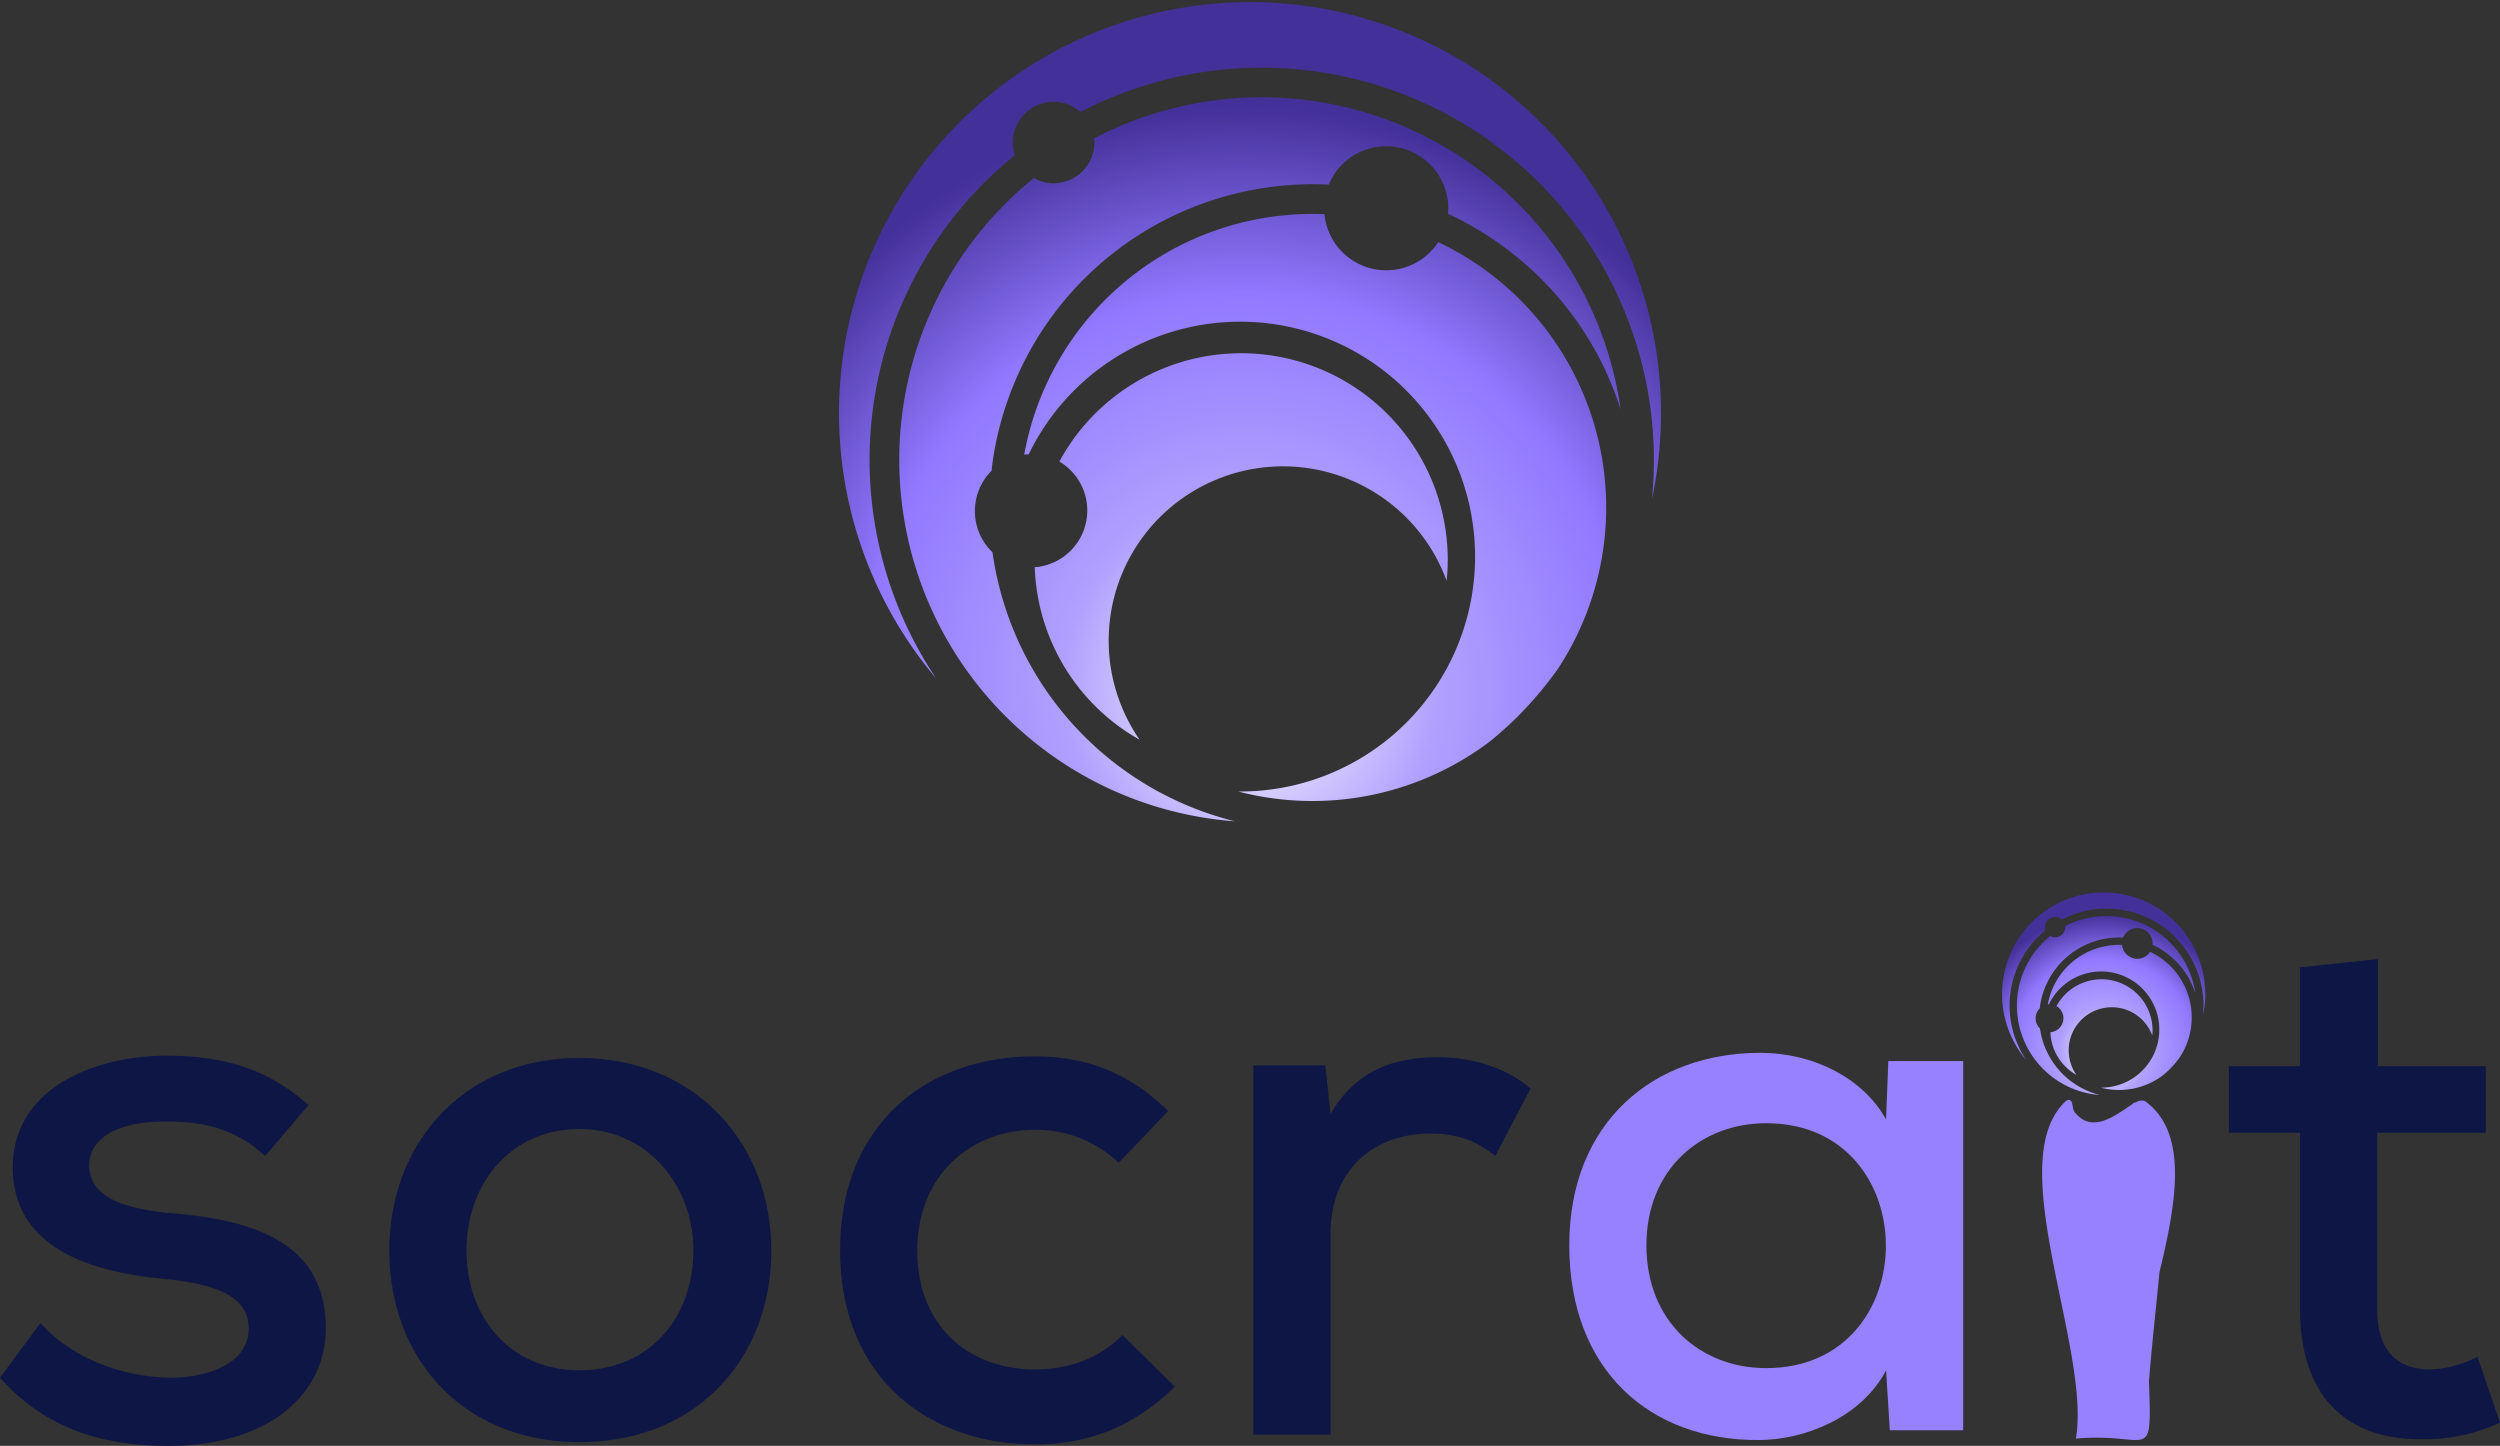
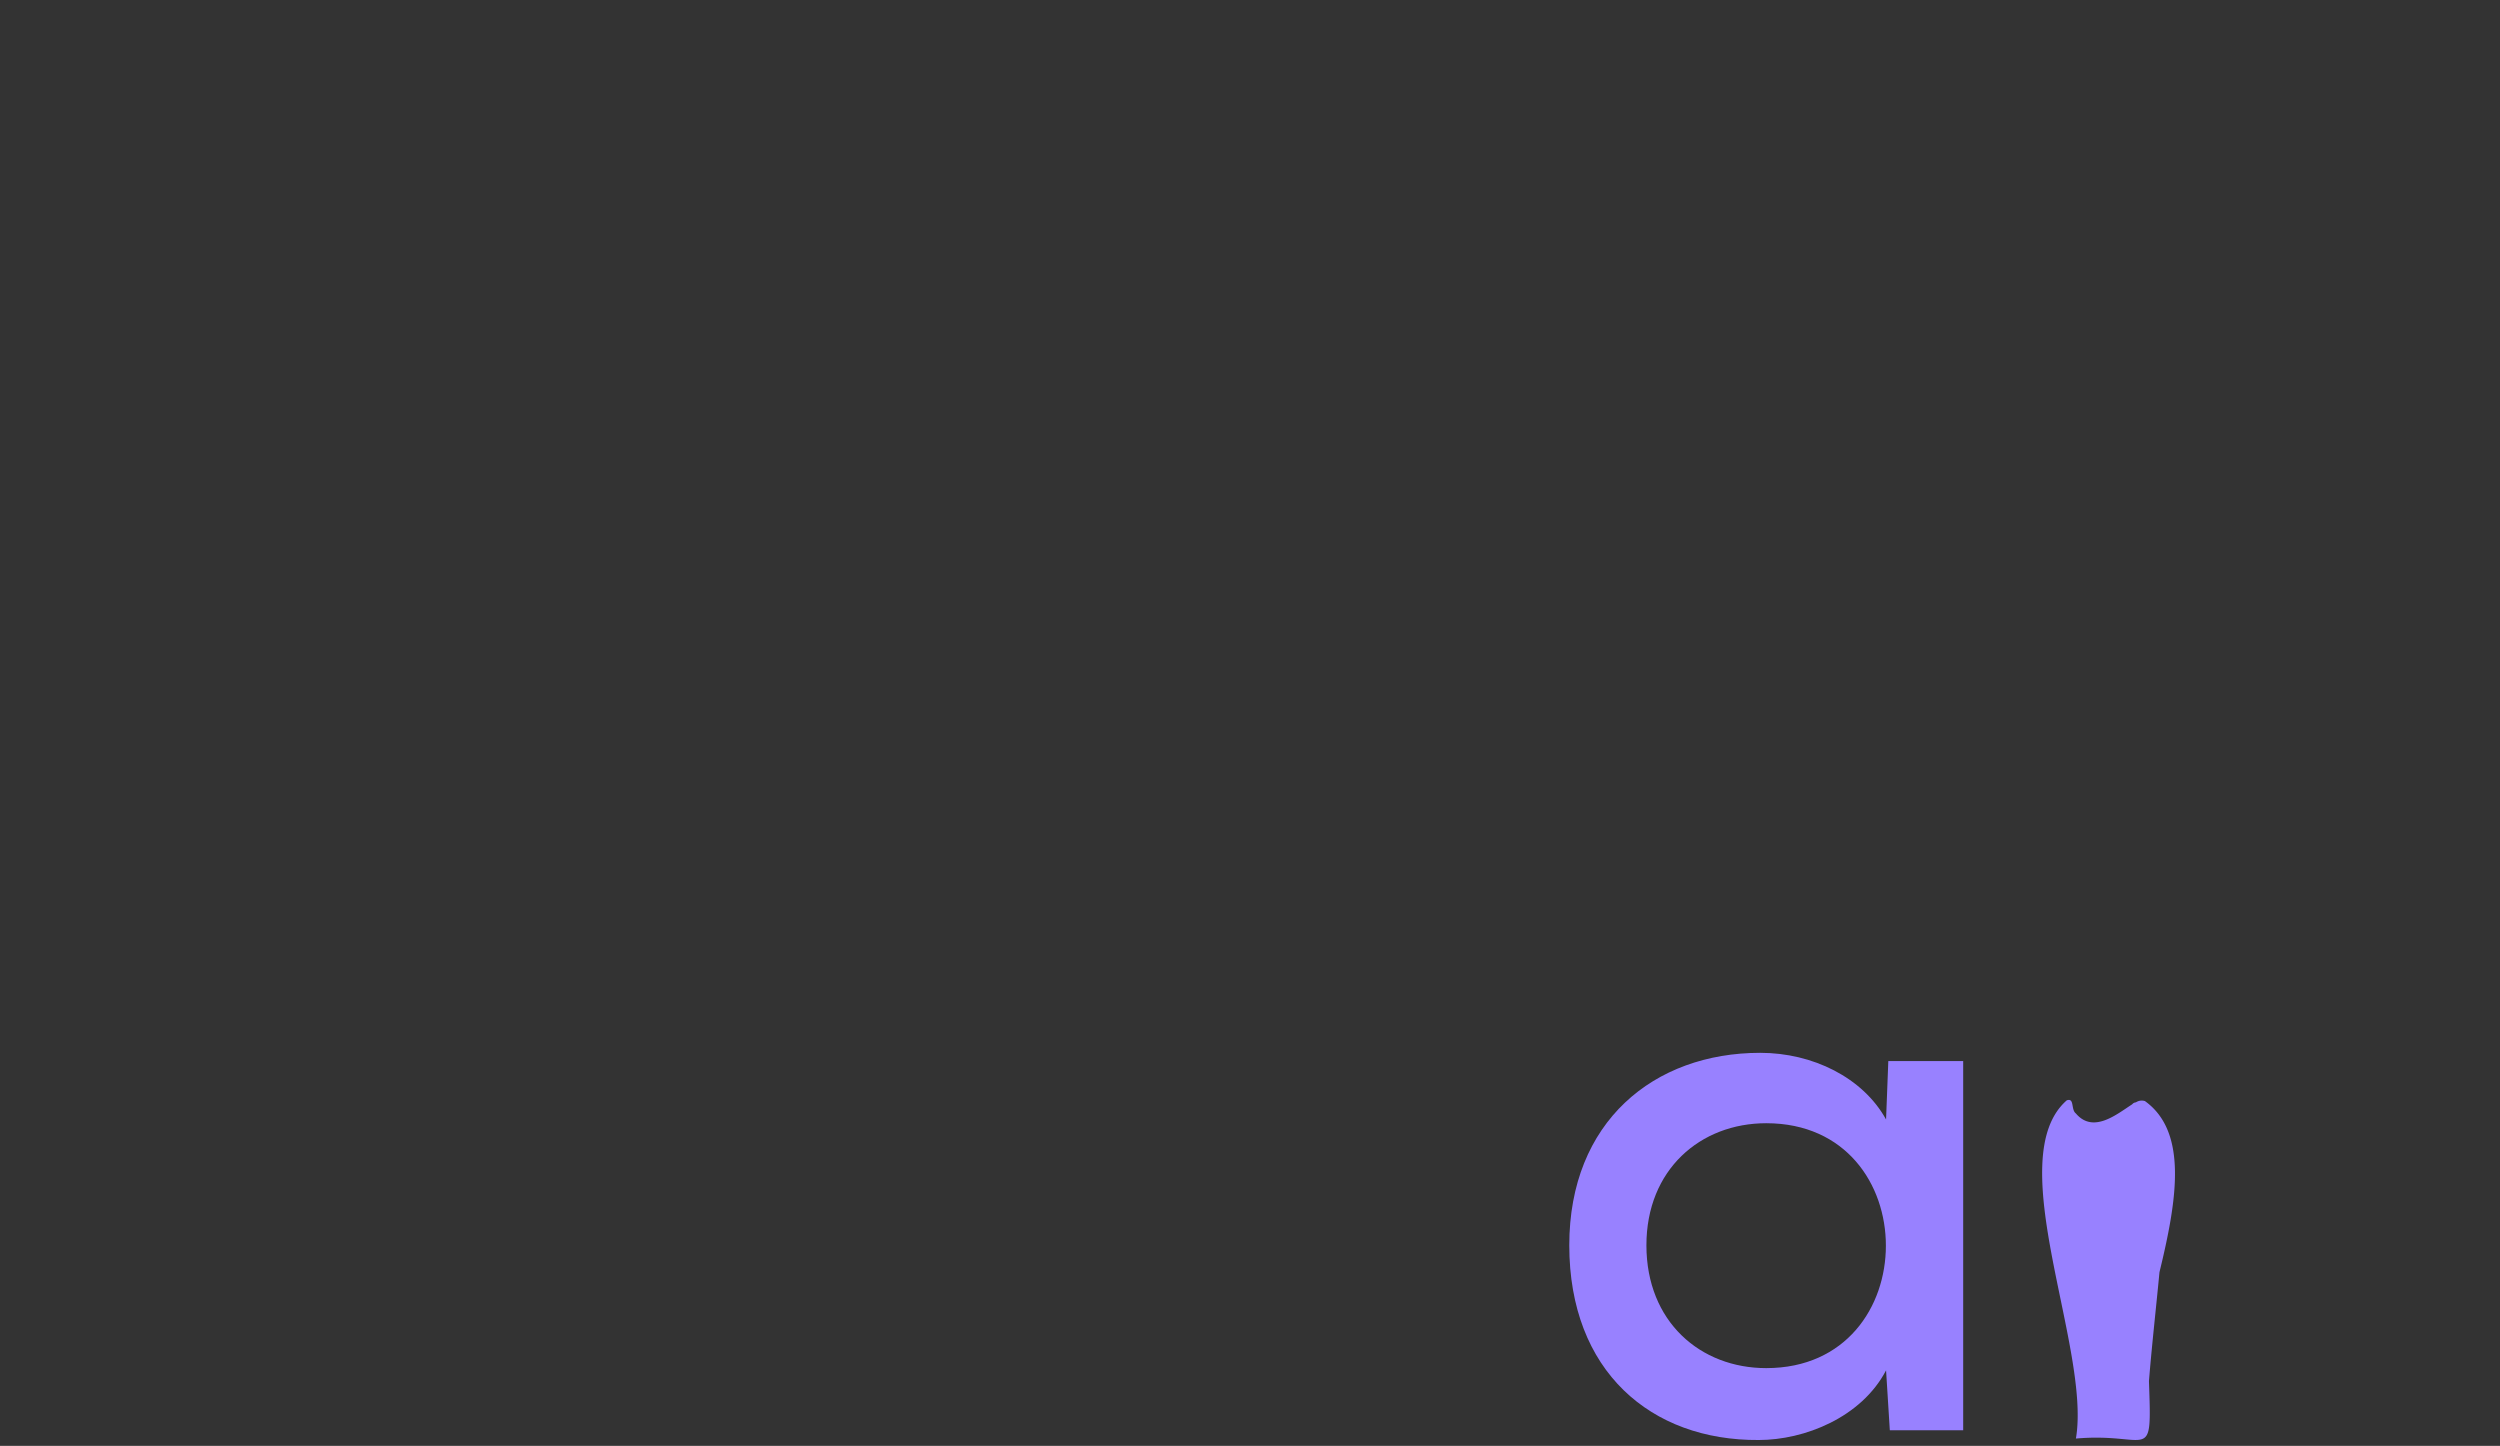
<svg xmlns="http://www.w3.org/2000/svg" xmlns:xlink="http://www.w3.org/1999/xlink" width="589.992" height="341.221" viewBox="0 0 589.992 341.221">
  <rect x="0" y="0" width="589.992" height="341.221" fill="#333333" stroke="none" />
  <defs>
    <radialGradient id="radial-gradient" cx="0.211" cy="0.5" r="0.682" gradientTransform="matrix(1, 0, 0, 0.977, 0, 0.012)" gradientUnits="objectBoundingBox">
      <stop offset="0" stop-color="#fff" />
      <stop offset="0.33" stop-color="#b1a0fe" />
      <stop offset="0.68" stop-color="#9178ff" />
      <stop offset="1" stop-color="#443099" />
    </radialGradient>
    <radialGradient id="radial-gradient-2" cx="0.162" cy="0.5" r="0.712" gradientTransform="matrix(0.976, -0.216, 0.208, 0.94, -0.1, 0.065)" xlink:href="#radial-gradient" />
  </defs>
  <g id="Group_159" data-name="Group 159" transform="translate(-536.75 -82.949)">
    <g id="Group_158" data-name="Group 158" transform="translate(314.843 -19.211)">
      <g id="Group_160" data-name="Group 160" transform="translate(221.906 312.777)">
        <g id="Group_4" data-name="Group 4" transform="translate(0 15.724)">
-           <path id="Path_33" data-name="Path 33" d="M50.336,3.349C40.615-5.311,30.187-8.316,16.755-8.316.5-8.316-19.476-1.069-19.476,18.2-19.3,37.46-.389,42.762,16.048,44.353,28.95,45.59,36.373,48.595,36.2,56.371c-.177,8.13-9.9,11.311-18.558,11.311-10.251-.177-22.446-3.888-30.576-12.9l-9.544,12.9c11.488,12.9,25.627,16.083,39.766,16.083,22.623,0,36.939-11.311,37.115-27.571C54.577,33.748,33.545,30.214,17.462,28.8,6.328,27.739-1.272,24.911-1.449,17.665c0-6.893,7.423-10.6,18.558-10.428,8.66,0,16.083,1.767,22.976,8.13ZM114.3-7.785C87.254-7.785,69.4,12.009,69.4,37.637c0,25.8,17.674,45.245,44.892,45.245,27.395,0,45.245-19.441,45.245-45.245C159.541,12.009,141.16-7.785,114.3-7.785ZM114.3,9C130.2,9,141.16,22.26,141.16,37.637c0,15.553-10.074,28.278-26.864,28.278-16.614,0-26.688-12.725-26.688-28.278C87.608,22.26,97.682,9,114.3,9Zm128.116,48.6c-5.656,5.832-13.255,8.13-20.679,8.13-15.023,0-27.748-9.721-27.748-28.1,0-17.32,12.2-28.455,27.925-28.455a28.247,28.247,0,0,1,19.618,7.777l11.665-12.2c-9.367-9.19-19.441-12.9-31.46-12.9-25.274,0-45.952,15.73-45.952,45.776s20.855,45.776,45.952,45.776c12.549,0,23.33-4.065,33.05-13.609ZM273.32-6.018V81.115h18.2V33.925c0-16.083,10.958-23.86,23.506-23.86,6.716,0,10.958,1.767,15.376,5.3L338.714-.539c-4.949-4.418-13.079-7.423-21.562-7.423-9.367,0-19.265,2.3-25.627,13.432L290.287-6.018Zm247-23.153v23.33h-16.79V9.889h16.79V51.422c0,20.5,10.781,31.283,29.692,30.753a41.257,41.257,0,0,0,17.5-3.888l-5.3-15.553a26.279,26.279,0,0,1-11.135,3c-8.484,0-12.549-5.125-12.549-14.316V9.889h25.627V-5.841H538.7V-31.115Z" transform="translate(22.481 31.115)" fill="#0e1645" />
          <g id="Group_5" data-name="Group 5" transform="translate(481.942 33.242)">
            <g id="Group_2" data-name="Group 2" transform="translate(0 0)">
              <g id="Group_3" data-name="Group 3" transform="translate(0 0)">
                <path id="Path_1" data-name="Path 1" d="M27.69,40.642C31.771,23.875,34.5,7.63,24.261.274a2.493,2.493,0,0,0-2.136.3,1.258,1.258,0,0,0-.888.47C17.686,3.311,12.087,8.052,7.966,3.2,6.732,2.262,7.685-.557,5.805.1c-15.692,13.763,5.8,58.6,2.16,79.817,17.691-1.537,17.929,6.494,17.24-13.568.708-8.672,1.679-17.211,2.484-25.711" transform="translate(0 -0.005)" fill="#9881ff" />
              </g>
            </g>
          </g>
          <path id="Path_34" data-name="Path 34" d="M175.8-8.966c-5.479-9.9-17.32-15.73-29.692-15.73-25.1,0-45.069,16.26-45.069,45.422,0,29.692,19.265,46.129,44.715,45.952,10.781,0,24.213-5.3,30.046-16.437l.884,14.139H194V-22.752H176.329Zm-28.278.884c37.646,0,37.646,57.794,0,57.794-15.553,0-28.278-10.958-28.278-28.985C119.242,2.875,131.967-8.082,147.521-8.082Z" transform="translate(269.307 46.818)" fill="#9881ff" />
        </g>
        <g id="Group_152" data-name="Group 152" transform="translate(472.471 47.806) rotate(-90)">
          <g id="Group_161" data-name="Group 161" transform="translate(0 0)">
-             <path id="Union_3" data-name="Union 3" d="M18.811,47.441q1.132.112,2.288.111A22.893,22.893,0,0,0,41.4,14.094a2.382,2.382,0,0,0-1.784-3.954,2.425,2.425,0,0,0-.733.119q-.756-.92-1.6-1.776A22.894,22.894,0,0,0,8.335,5.67a23.984,23.984,0,1,1,15.487,42.3A24.3,24.3,0,0,1,18.811,47.441Zm12.843-6.463a19.01,19.01,0,0,0,3.8-5.441c.1.008.215.015.326.015a3.623,3.623,0,0,0,1.377-6.973c.014-.312.022-.622.022-.941A18.86,18.86,0,0,0,20.446,8.9c0-.006-.036-.036-.036-.036l-.023-.03L20.35,8.8c-.015-.015-.061-.053-.061-.053l-.021-.022-.036-.03-.023-.022-.043-.03c-.016-.015-.06-.052-.06-.052l-.06-.045-.029-.014-.037-.03-.03-.022-.044-.03c-.03-.015-.051-.03-.067-.037a.35.35,0,0,1-.066-.044.646.646,0,0,1-.074-.037L19.625,8.3a.4.4,0,0,0-.066-.037.783.783,0,0,1-.075-.036.621.621,0,0,0-.081-.03c-.029-.015-.052-.023-.074-.037s-.051-.015-.073-.022a.425.425,0,0,0-.083-.03.367.367,0,0,0-.073-.03c-.029-.008-.052-.015-.075-.023a.491.491,0,0,1-.082-.022.555.555,0,0,0-.081-.014l-.081-.022a.757.757,0,0,1-.081-.015c-.03-.008-.059-.008-.089-.014s-.053-.008-.081-.008-.053-.008-.083-.015a.416.416,0,0,1-.089-.006h-.073a.408.408,0,0,0-.089-.008h-.17a.318.318,0,0,0-.089.008h-.081a.377.377,0,0,1-.081.006c-.038.008-.061.008-.089.015s-.053.008-.082.008-.053.006-.082.014-.06.008-.082.015a.441.441,0,0,1-.081.014c-.029.008-.052.015-.081.022s-.052.015-.075.022-.06.015-.089.023-.044.014-.073.022a.689.689,0,0,1-.074.03c-.053.022-.1.037-.148.059s-.053.022-.082.037-.044.022-.066.03a.633.633,0,0,0-.075.036c-.03.015-.052.023-.074.037a.29.29,0,0,1-.067.037c-.022.014-.043.03-.067.044s-.052.03-.065.037c-.03.022-.053.03-.067.044-.029.023-.052.03-.067.045s-.044.037-.066.052a.662.662,0,0,0-.067.044.346.346,0,0,1-.06.053c-.029.022-.044.037-.066.052a.371.371,0,0,1-.052.052.6.6,0,0,0-.06.052L15.76,8.9c-.022.023-.037.037-.06.059A18.883,18.883,0,0,0,0,23.1,21.151,21.151,0,0,1,36.05,9.711a20.923,20.923,0,0,1,1.488,1.651A2.376,2.376,0,0,0,39.611,14.9c.082,0,.163-.008.244-.015A21.157,21.157,0,0,1,24.036,45.613,18.813,18.813,0,0,0,31.653,40.979Zm-22.771.963a21.616,21.616,0,0,1-2.747-2.317c-.518-.518-1.006-1.066-1.473-1.635A17.174,17.174,0,0,1,1.74,23.295v.126A13.708,13.708,0,1,0,21.423,11.073c0-.014-.007-.059-.007-.059-.008-.089-.008-.133-.008-.133a.326.326,0,0,1-.008-.075A17.082,17.082,0,0,1,35.443,27.64c0,.229,0,.459-.014.688a3.623,3.623,0,0,0-1.629,6.64A17.135,17.135,0,0,1,8.883,41.941Zm5.152-6.484A10.169,10.169,0,1,0,4.76,17.544a12.026,12.026,0,0,1,10.067-6.122,3.32,3.32,0,0,0,6.167,1.437,12.059,12.059,0,0,1-5.737,22.666A10.919,10.919,0,0,1,14.035,35.457Z" stroke="rgba(0,0,0,0)" stroke-miterlimit="10" stroke-width="1" fill="url(#radial-gradient)" />
-           </g>
+             </g>
        </g>
      </g>
    </g>
    <g id="Group_153" data-name="Group 153" transform="translate(734.753 276.776) rotate(-90)">
      <g id="Group_154" data-name="Group 154" transform="translate(0 0)">
-         <path id="Union_2" data-name="Union 2" d="M76.068,191.86q4.58.449,9.25.449A92.585,92.585,0,0,0,167.4,57a9.629,9.629,0,0,0-7.214-15.985,9.748,9.748,0,0,0-2.964.479q-3.054-3.726-6.467-7.185A92.586,92.586,0,0,0,33.709,22.931,96.992,96.992,0,1,1,96.334,193.986,98.173,98.173,0,0,1,76.068,191.86Zm51.939-26.135a76.964,76.964,0,0,0,15.358-22c.418.03.868.06,1.316.06a14.653,14.653,0,0,0,5.569-28.2c.06-1.257.09-2.514.09-3.8a76.262,76.262,0,0,0-67.656-75.8c0-.03-.149-.149-.149-.149l-.09-.12-.149-.119c-.06-.06-.24-.211-.24-.211l-.09-.089-.15-.12-.09-.089-.179-.12c-.06-.06-.24-.209-.24-.209-.09-.06-.24-.18-.24-.18l-.121-.059-.15-.12-.119-.089-.179-.12c-.121-.06-.21-.119-.27-.149a1.451,1.451,0,0,1-.27-.179,2.653,2.653,0,0,1-.3-.15l-.3-.149a1.307,1.307,0,0,0-.269-.15,2.581,2.581,0,0,1-.3-.149c-.15-.06-.241-.09-.33-.12a2.712,2.712,0,0,1-.3-.149c-.119-.03-.209-.06-.3-.09a2.106,2.106,0,0,0-.33-.119,2.063,2.063,0,0,0-.3-.12c-.12-.03-.21-.059-.3-.09a2.429,2.429,0,0,1-.329-.089,1.94,1.94,0,0,0-.33-.06c-.119-.03-.239-.06-.329-.089-.15-.031-.24-.031-.329-.061-.12-.029-.24-.029-.36-.059-.119,0-.209-.03-.329-.03-.119-.03-.209-.03-.328-.06a1.456,1.456,0,0,1-.36-.03h-.3a1.779,1.779,0,0,0-.359-.029h-.689a1.387,1.387,0,0,0-.359.029h-.329a1.338,1.338,0,0,1-.33.03c-.149.03-.24.03-.358.06-.12,0-.209.03-.329.03-.121.03-.209.03-.33.059a3.091,3.091,0,0,0-.329.061,1.586,1.586,0,0,1-.329.059c-.12.03-.209.06-.329.09s-.209.059-.3.089c-.15.031-.24.06-.359.09-.09.03-.18.06-.3.09a2.191,2.191,0,0,1-.3.119c-.21.09-.42.15-.6.239-.119.06-.209.09-.328.15-.09.03-.18.089-.27.119a84.275,84.275,0,0,1-.6.3,1.2,1.2,0,0,1-.27.15l-.27.179c-.119.06-.209.119-.269.149-.119.09-.209.12-.27.18-.12.089-.209.119-.269.179-.121.089-.179.149-.27.209a2.129,2.129,0,0,0-.27.179,1.37,1.37,0,0,1-.24.209c-.119.09-.179.15-.269.211a1.459,1.459,0,0,1-.209.209,2.025,2.025,0,0,0-.24.209l-.24.239c-.089.09-.15.15-.24.239A76.339,76.339,0,0,0,0,93.43,85.536,85.536,0,0,1,145.79,39.277a84.538,84.538,0,0,1,6.016,6.676,9.526,9.526,0,0,0-1.227,4.669,9.627,9.627,0,0,0,9.61,9.64c.329,0,.658-.03.988-.06A85.56,85.56,0,0,1,97.2,184.466,76.146,76.146,0,0,0,128.007,165.725Zm-92.083,3.892a87.223,87.223,0,0,1-11.106-9.369c-2.1-2.1-4.071-4.312-5.957-6.617A69.455,69.455,0,0,1,7.035,94.208v.509a55.436,55.436,0,1,0,79.6-49.933c0-.06-.03-.239-.03-.239-.03-.36-.03-.539-.03-.539a1.369,1.369,0,0,1-.03-.3,69.084,69.084,0,0,1,56.789,68.075c0,.928,0,1.856-.06,2.784a14.651,14.651,0,0,0-6.585,26.853,69.3,69.3,0,0,1-100.765,28.2Zm20.836-26.223A41.124,41.124,0,1,0,19.248,70.949,48.634,48.634,0,0,1,59.961,46.192,13.424,13.424,0,0,0,84.9,52a48.769,48.769,0,0,1-23.2,91.664A44.785,44.785,0,0,1,56.759,143.395Z" transform="translate(0)" stroke="rgba(0,0,0,0)" stroke-miterlimit="10" stroke-width="1" fill="url(#radial-gradient-2)" />
-       </g>
+         </g>
    </g>
  </g>
</svg>